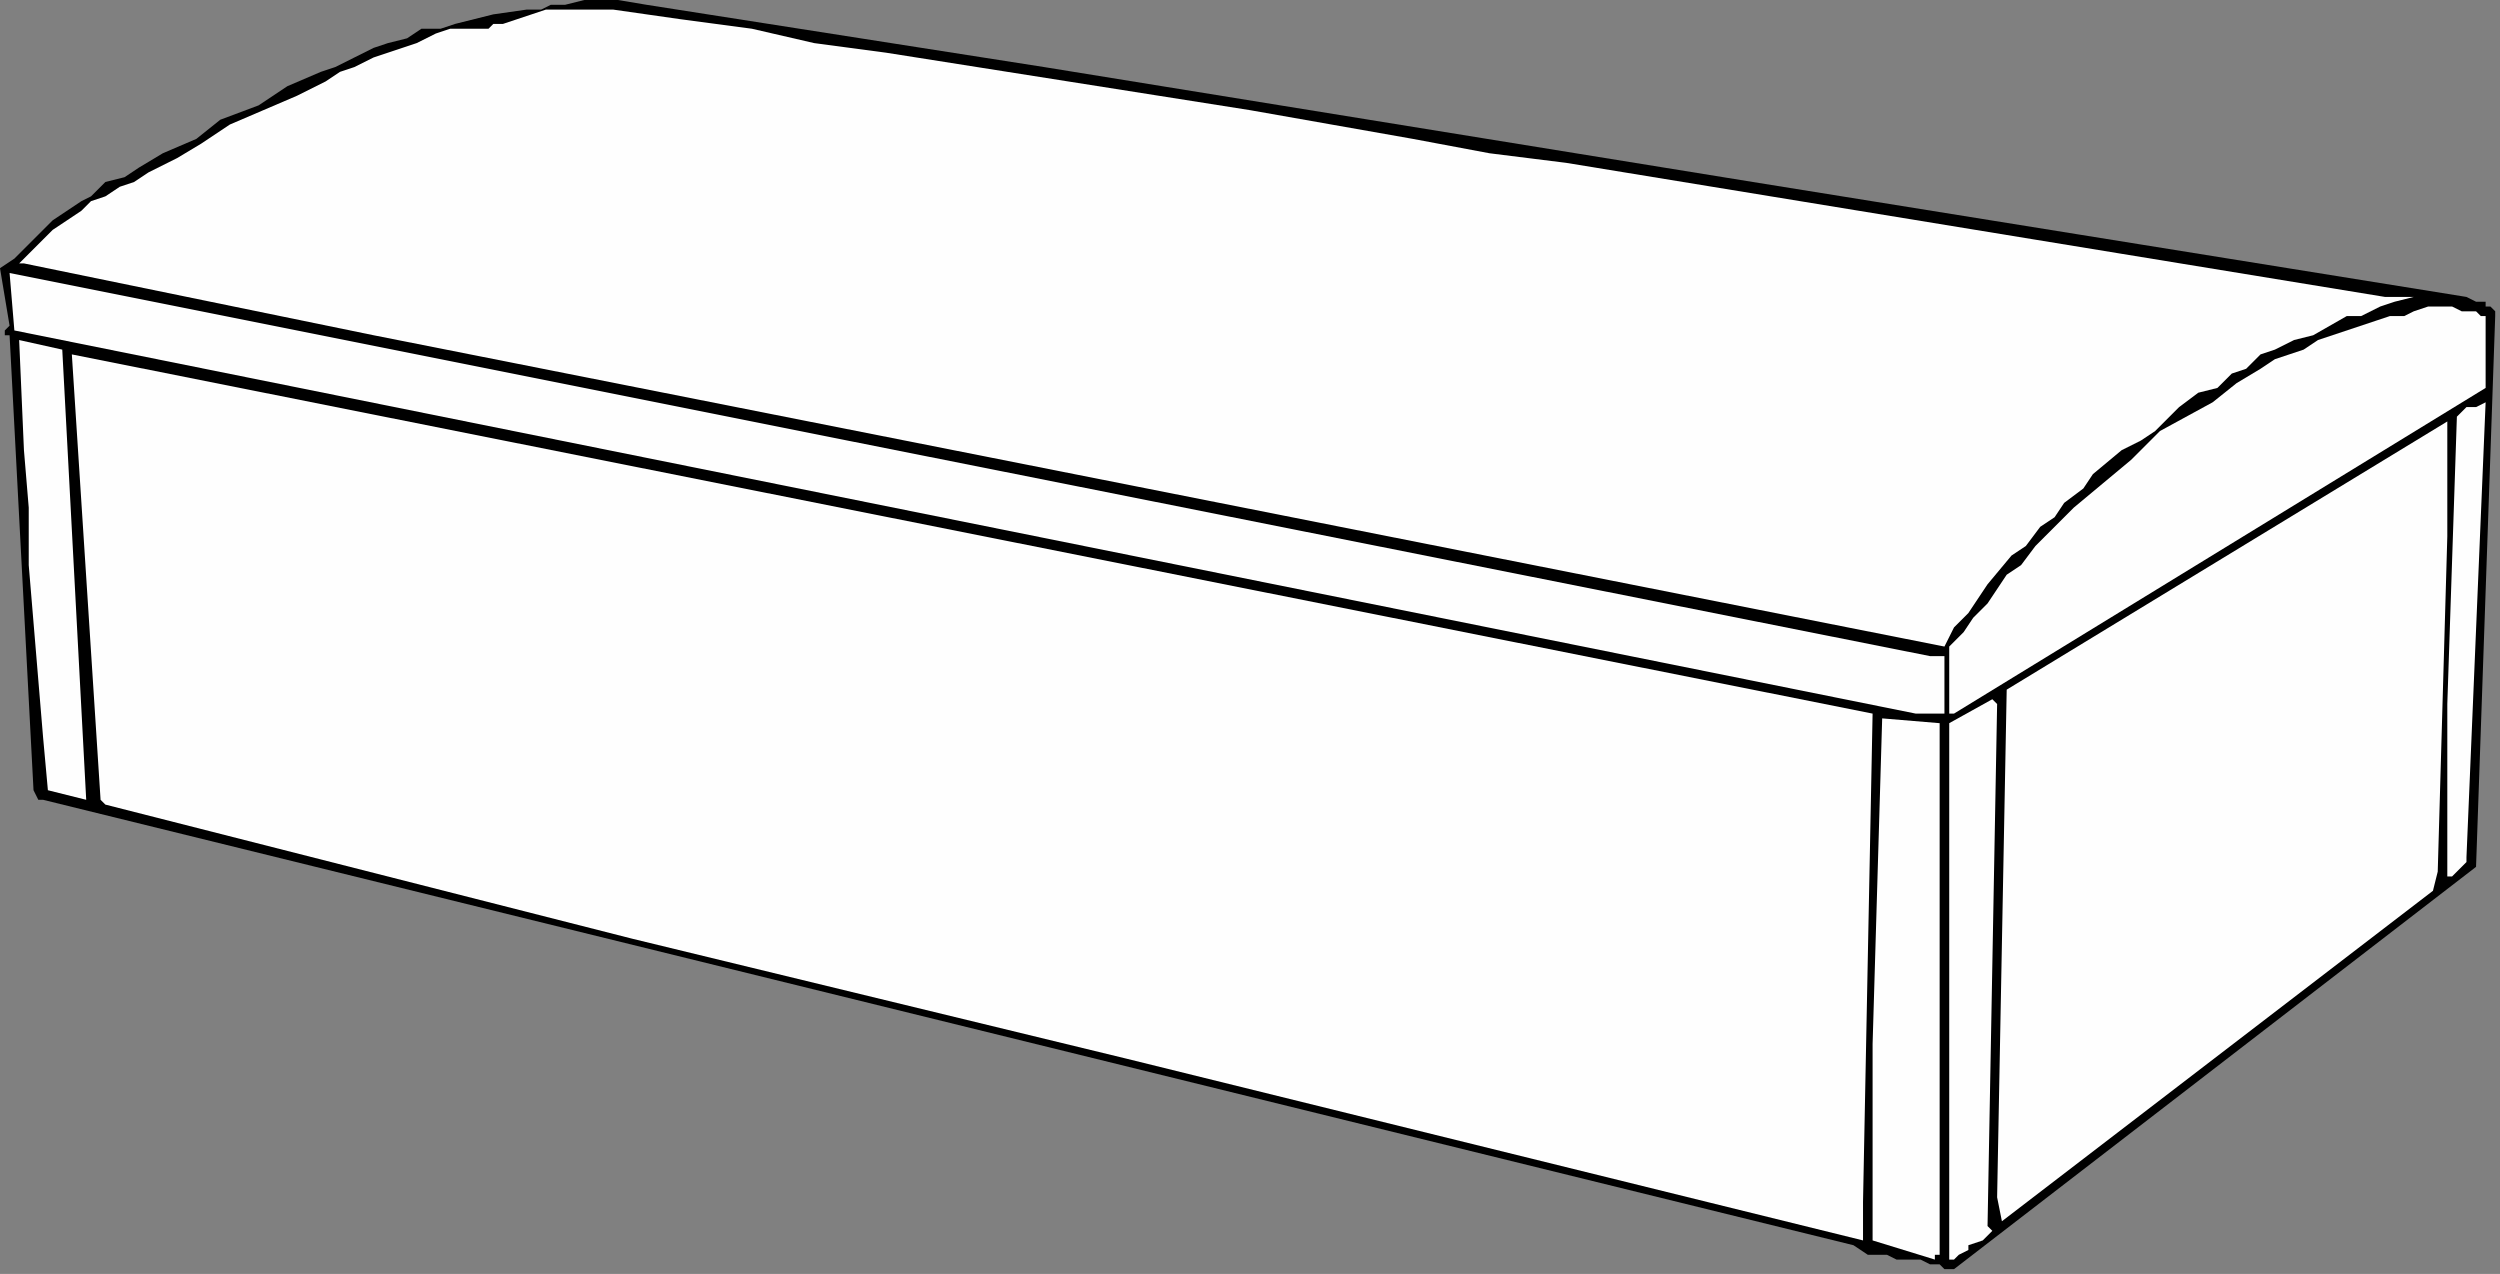
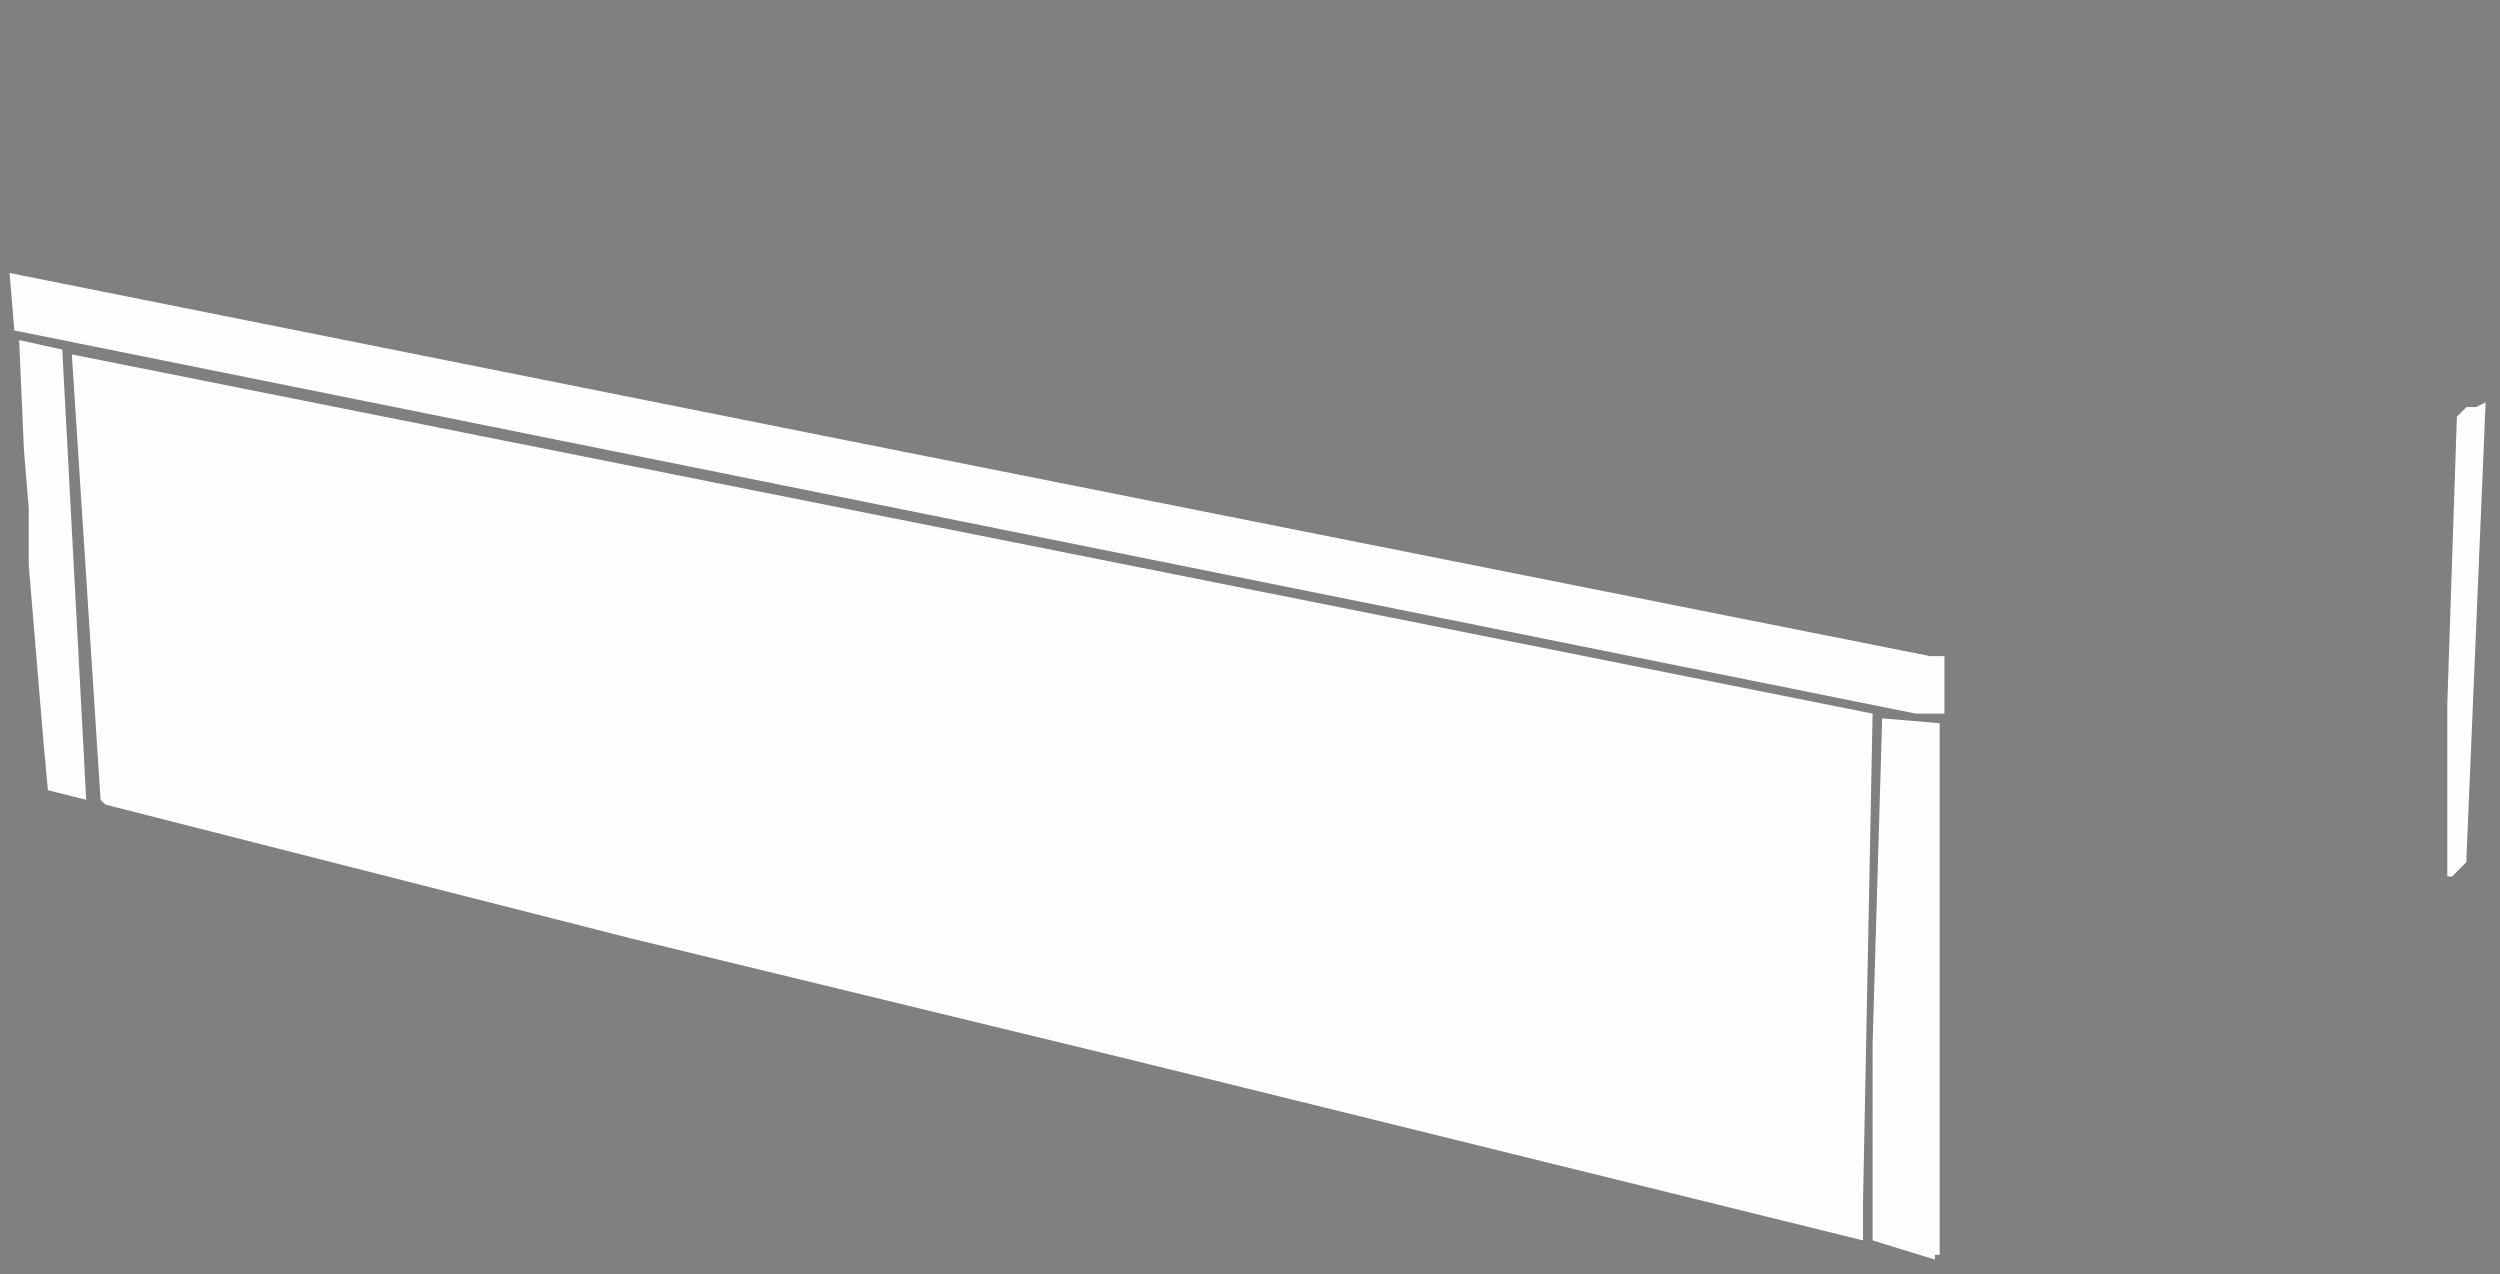
<svg xmlns="http://www.w3.org/2000/svg" xmlns:ns1="http://sodipodi.sourceforge.net/DTD/sodipodi-0.dtd" xmlns:ns2="http://www.inkscape.org/namespaces/inkscape" version="1.0" width="138.113mm" height="70.379mm" id="svg25" ns1:docname="HFURN020.WMF">
  <rect width="100%" height="100%" fill="#808080" stroke="none" />
  <ns1:namedview pagecolor="#ffffff" bordercolor="#666666" borderopacity="1" objecttolerance="10" gridtolerance="10" guidetolerance="10" ns2:pageopacity="0" ns2:pageshadow="2" ns2:window-width="640" ns2:window-height="480" id="namedview27" />
  <defs id="defs3">
    <pattern id="WMFhbasepattern" patternUnits="userSpaceOnUse" width="6" height="6" x="0" y="0" />
  </defs>
-   <path style="fill:#000000;fill-rule:evenodd;fill-opacity:1;stroke:none;" d="  M 218,14   L 218,14   L 366,38   L 515,62   L 515,62   L 517,63   L 519,63   L 519,63   L 519,64   L 520,64   L 520,64   L 521,65   L 521,66   L 517,181   L 408,265   L 406,265   L 405,264   L 403,264   L 401,263   L 399,263   L 396,263   L 394,262   L 392,262   L 391,262   L 390,262   L 387,260   L 9,167   L 9,167   L 9,167   L 8,167   L 8,167   L 7,165   L 2,70   L 2,70   L 1,70   L 1,70   L 1,70   L 1,70   L 1,70   L 1,70   L 1,69   L 2,68   L 0,56   L 3,54   L 6,51   L 8,49   L 11,46   L 14,44   L 17,42   L 19,41   L 22,38   L 26,37   L 29,35   L 34,32   L 41,29   L 46,25   L 54,22   L 60,18   L 67,15   L 70,14   L 74,12   L 78,10   L 81,9   L 85,8   L 88,6   L 92,6   L 95,5   L 99,4   L 103,3   L 110,2   L 113,2   L 115,1   L 118,1   L 122,0   L 126,0   L 129,0   L 135,1   L 218,14  z " id="path5" />
-   <path style="fill:#fefefe;fill-rule:evenodd;fill-opacity:1;stroke:none;" d="  M 185,11   L 185,11   L 261,23   L 278,26   L 295,29   L 311,32   L 327,34   L 498,62   L 504,62   L 500,63   L 497,64   L 493,66   L 490,66   L 483,70   L 479,71   L 475,73   L 472,74   L 469,77   L 466,78   L 463,81   L 459,82   L 455,85   L 450,90   L 447,92   L 443,94   L 437,99   L 435,102   L 431,105   L 429,108   L 426,110   L 423,114   L 420,116   L 415,122   L 411,128   L 408,131   L 406,135   L 78,70   L 5,55   L 4,55   L 6,53   L 9,50   L 11,48   L 14,46   L 17,44   L 19,42   L 22,41   L 25,39   L 28,38   L 31,36   L 37,33   L 42,30   L 48,26   L 55,23   L 62,20   L 68,17   L 71,15   L 74,14   L 78,12   L 81,11   L 84,10   L 87,9   L 91,7   L 94,6   L 98,6   L 100,6   L 102,6   L 103,5   L 105,5   L 108,4   L 111,3   L 114,2   L 118,2   L 122,2   L 125,2   L 128,2   L 142,4   L 157,6   L 170,9   L 185,11  z " id="path7" />
  <path style="fill:#fefefe;fill-rule:evenodd;fill-opacity:1;stroke:none;" d="  M 403,137   L 403,137   L 406,137   L 406,149   L 400,149   L 3,69   L 2,57   L 177,92   L 403,137  z " id="path9" />
-   <path style="fill:#fefefe;fill-rule:evenodd;fill-opacity:1;stroke:none;" d="  M 519,66   L 519,66   L 519,81   L 408,149   L 407,149   L 407,135   L 410,132   L 412,129   L 415,126   L 417,123   L 419,120   L 422,118   L 425,114   L 427,112   L 433,106   L 439,101   L 445,96   L 451,90   L 462,84   L 467,80   L 472,77   L 475,75   L 478,74   L 481,73   L 484,71   L 487,70   L 490,69   L 493,68   L 496,67   L 499,66   L 502,66   L 504,65   L 507,64   L 509,64   L 511,64   L 512,64   L 514,65   L 515,65   L 517,65   L 518,66   L 519,66  z " id="path11" />
  <path style="fill:#fefefe;fill-rule:evenodd;fill-opacity:1;stroke:none;" d="  M 18,167   L 18,167   L 10,165   L 9,154   L 8,142   L 7,130   L 6,118   L 6,106   L 5,94   L 4,71   L 13,73   L 18,167  z " id="path13" />
  <path style="fill:#fefefe;fill-rule:evenodd;fill-opacity:1;stroke:none;" d="  M 389,251   L 389,251   L 389,259   L 235,221   L 132,196   L 22,168   L 21,167   L 15,74   L 391,149   L 389,251  z " id="path15" />
  <path style="fill:#fefefe;fill-rule:evenodd;fill-opacity:1;stroke:none;" d="  M 515,179   L 515,179   L 515,180   L 515,180   L 513,182   L 512,183   L 511,183   L 511,147   L 513,87   L 515,85   L 516,85   L 517,85   L 519,84   L 515,179  z " id="path17" />
-   <path style="fill:#fefefe;fill-rule:evenodd;fill-opacity:1;stroke:none;" d="  M 509,182   L 509,182   L 508,186   L 418,255   L 417,250   L 419,144   L 511,88   L 511,112   L 509,182  z " id="path19" />
-   <path style="fill:#fefefe;fill-rule:evenodd;fill-opacity:1;stroke:none;" d="  M 415,256   L 415,256   L 416,257   L 415,258   L 414,259   L 411,260   L 411,261   L 409,262   L 408,263   L 407,263   L 407,151   L 416,146   L 417,147   L 415,256  z " id="path21" />
  <path style="fill:#fefefe;fill-rule:evenodd;fill-opacity:1;stroke:none;" d="  M 405,262   L 405,262   L 404,262   L 404,262   L 404,263   L 404,263   L 391,259   L 391,218   L 393,150   L 405,151   L 405,262  z " id="path23" />
</svg>